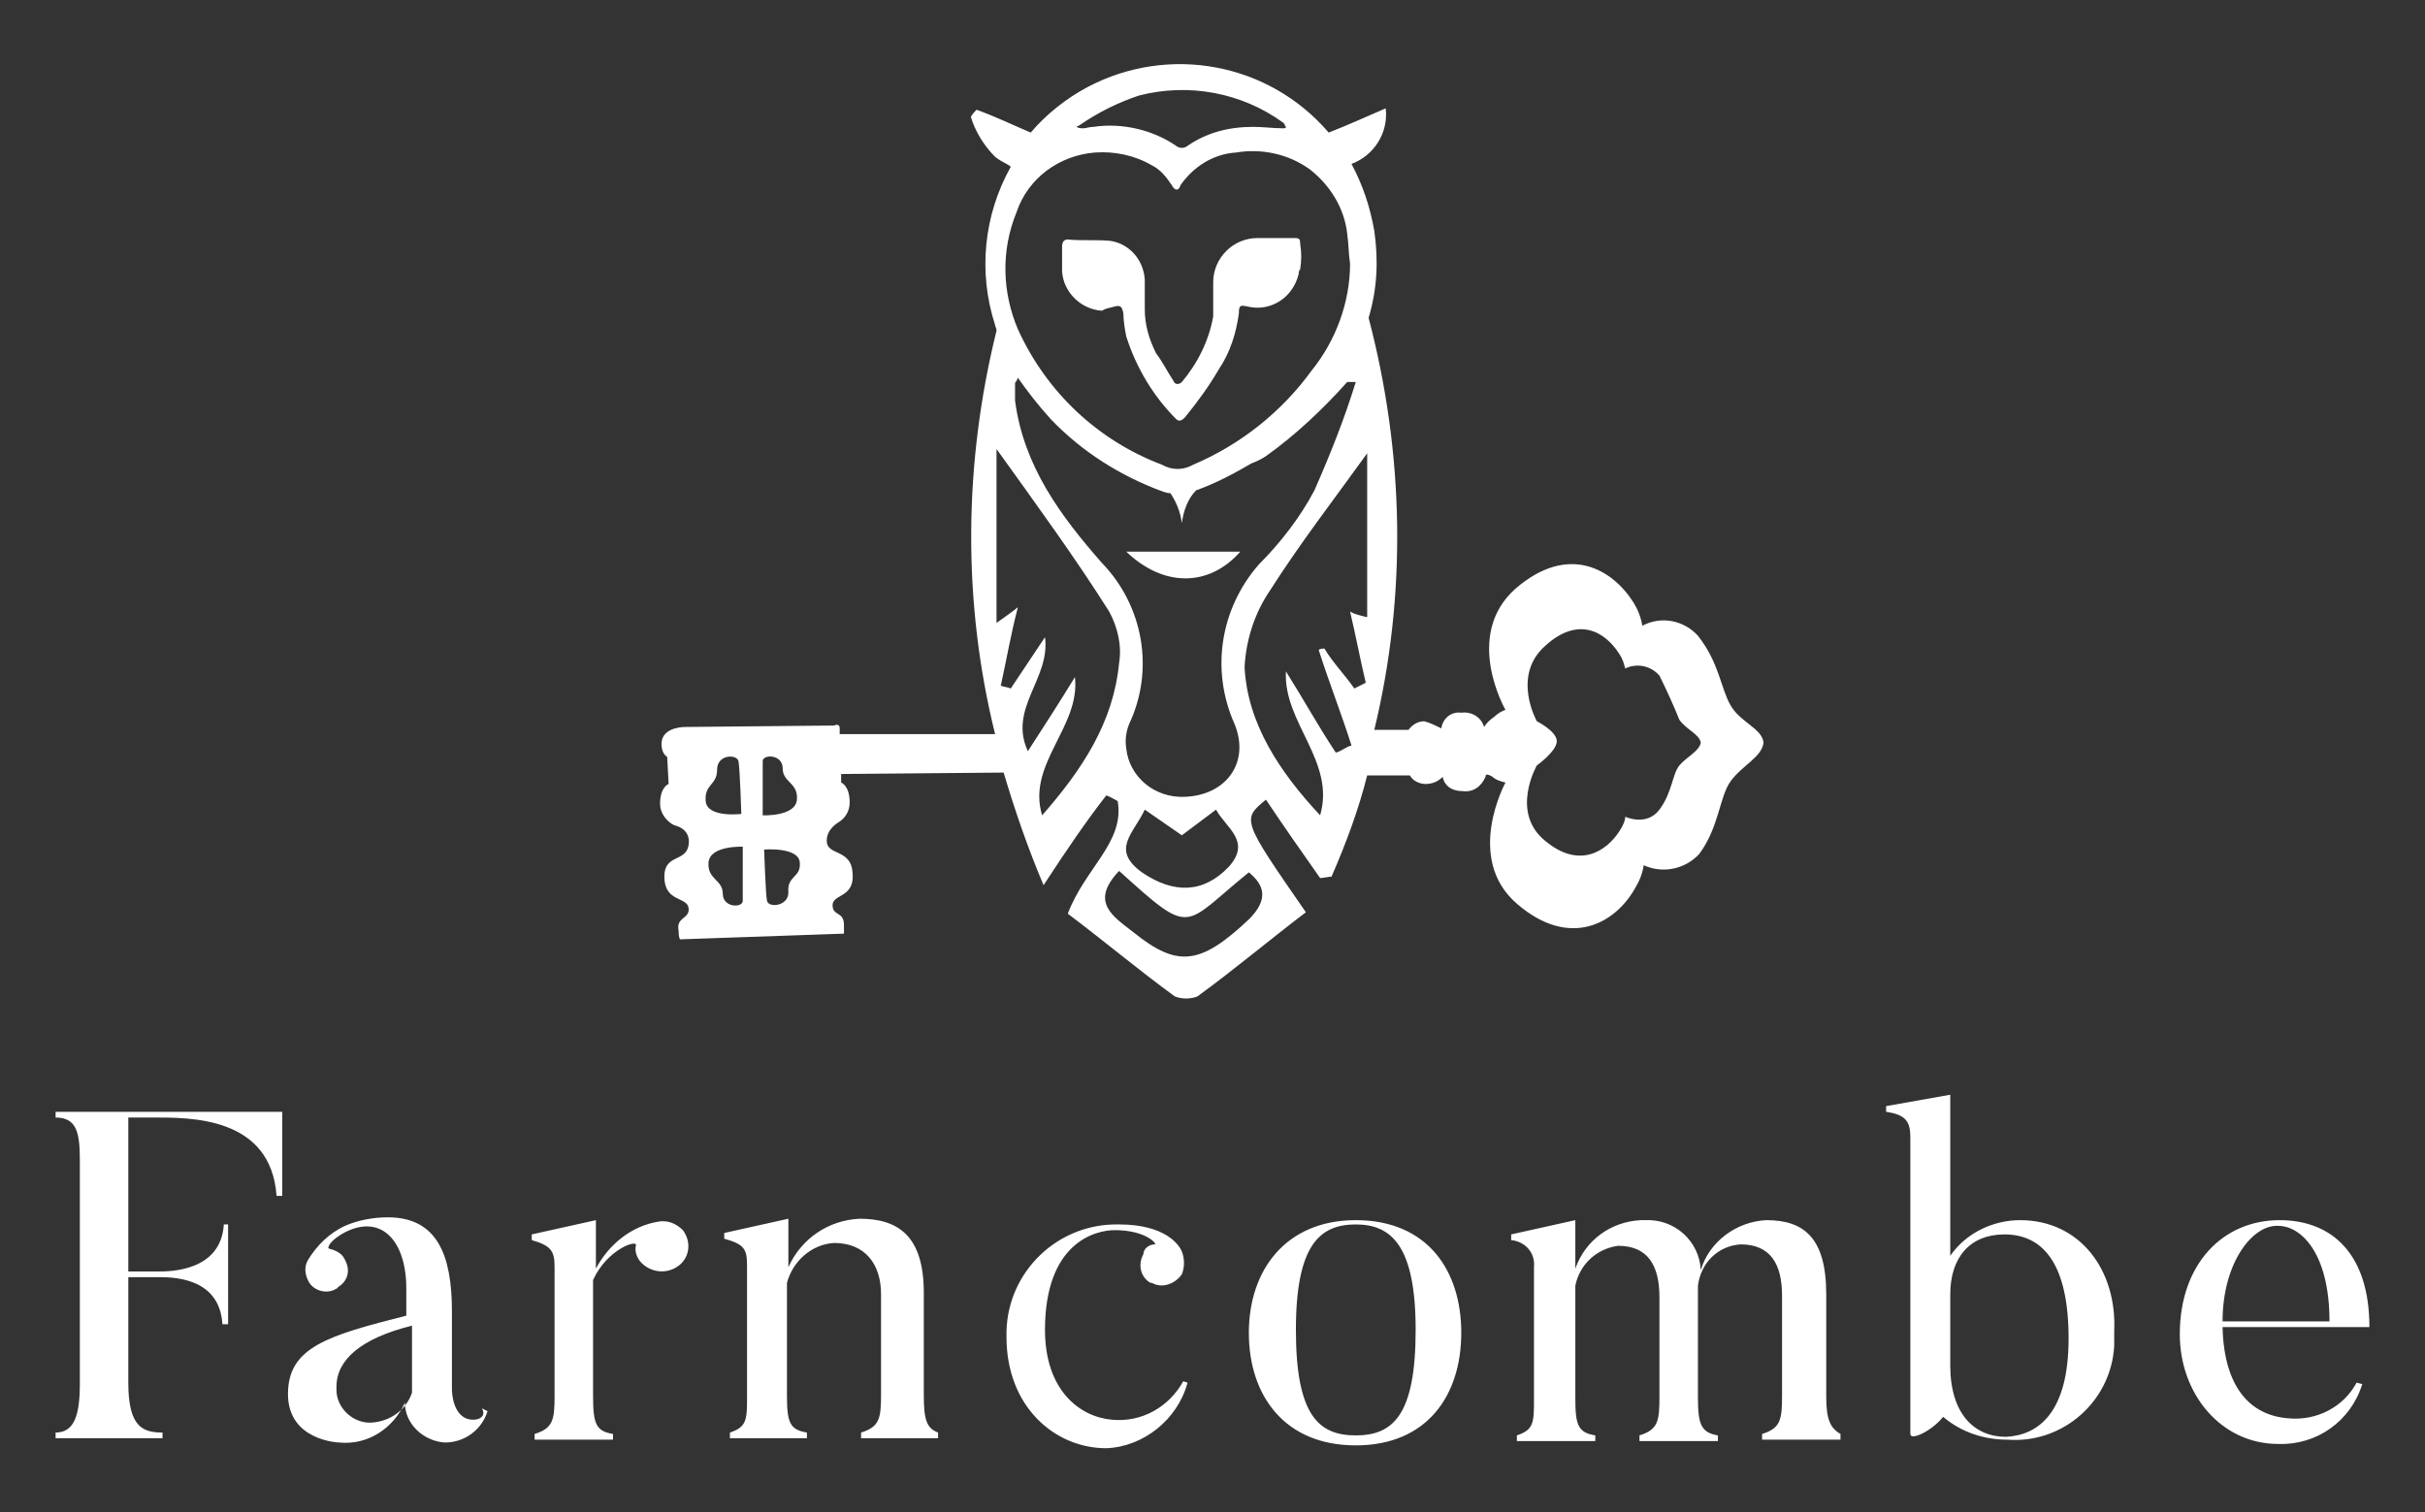
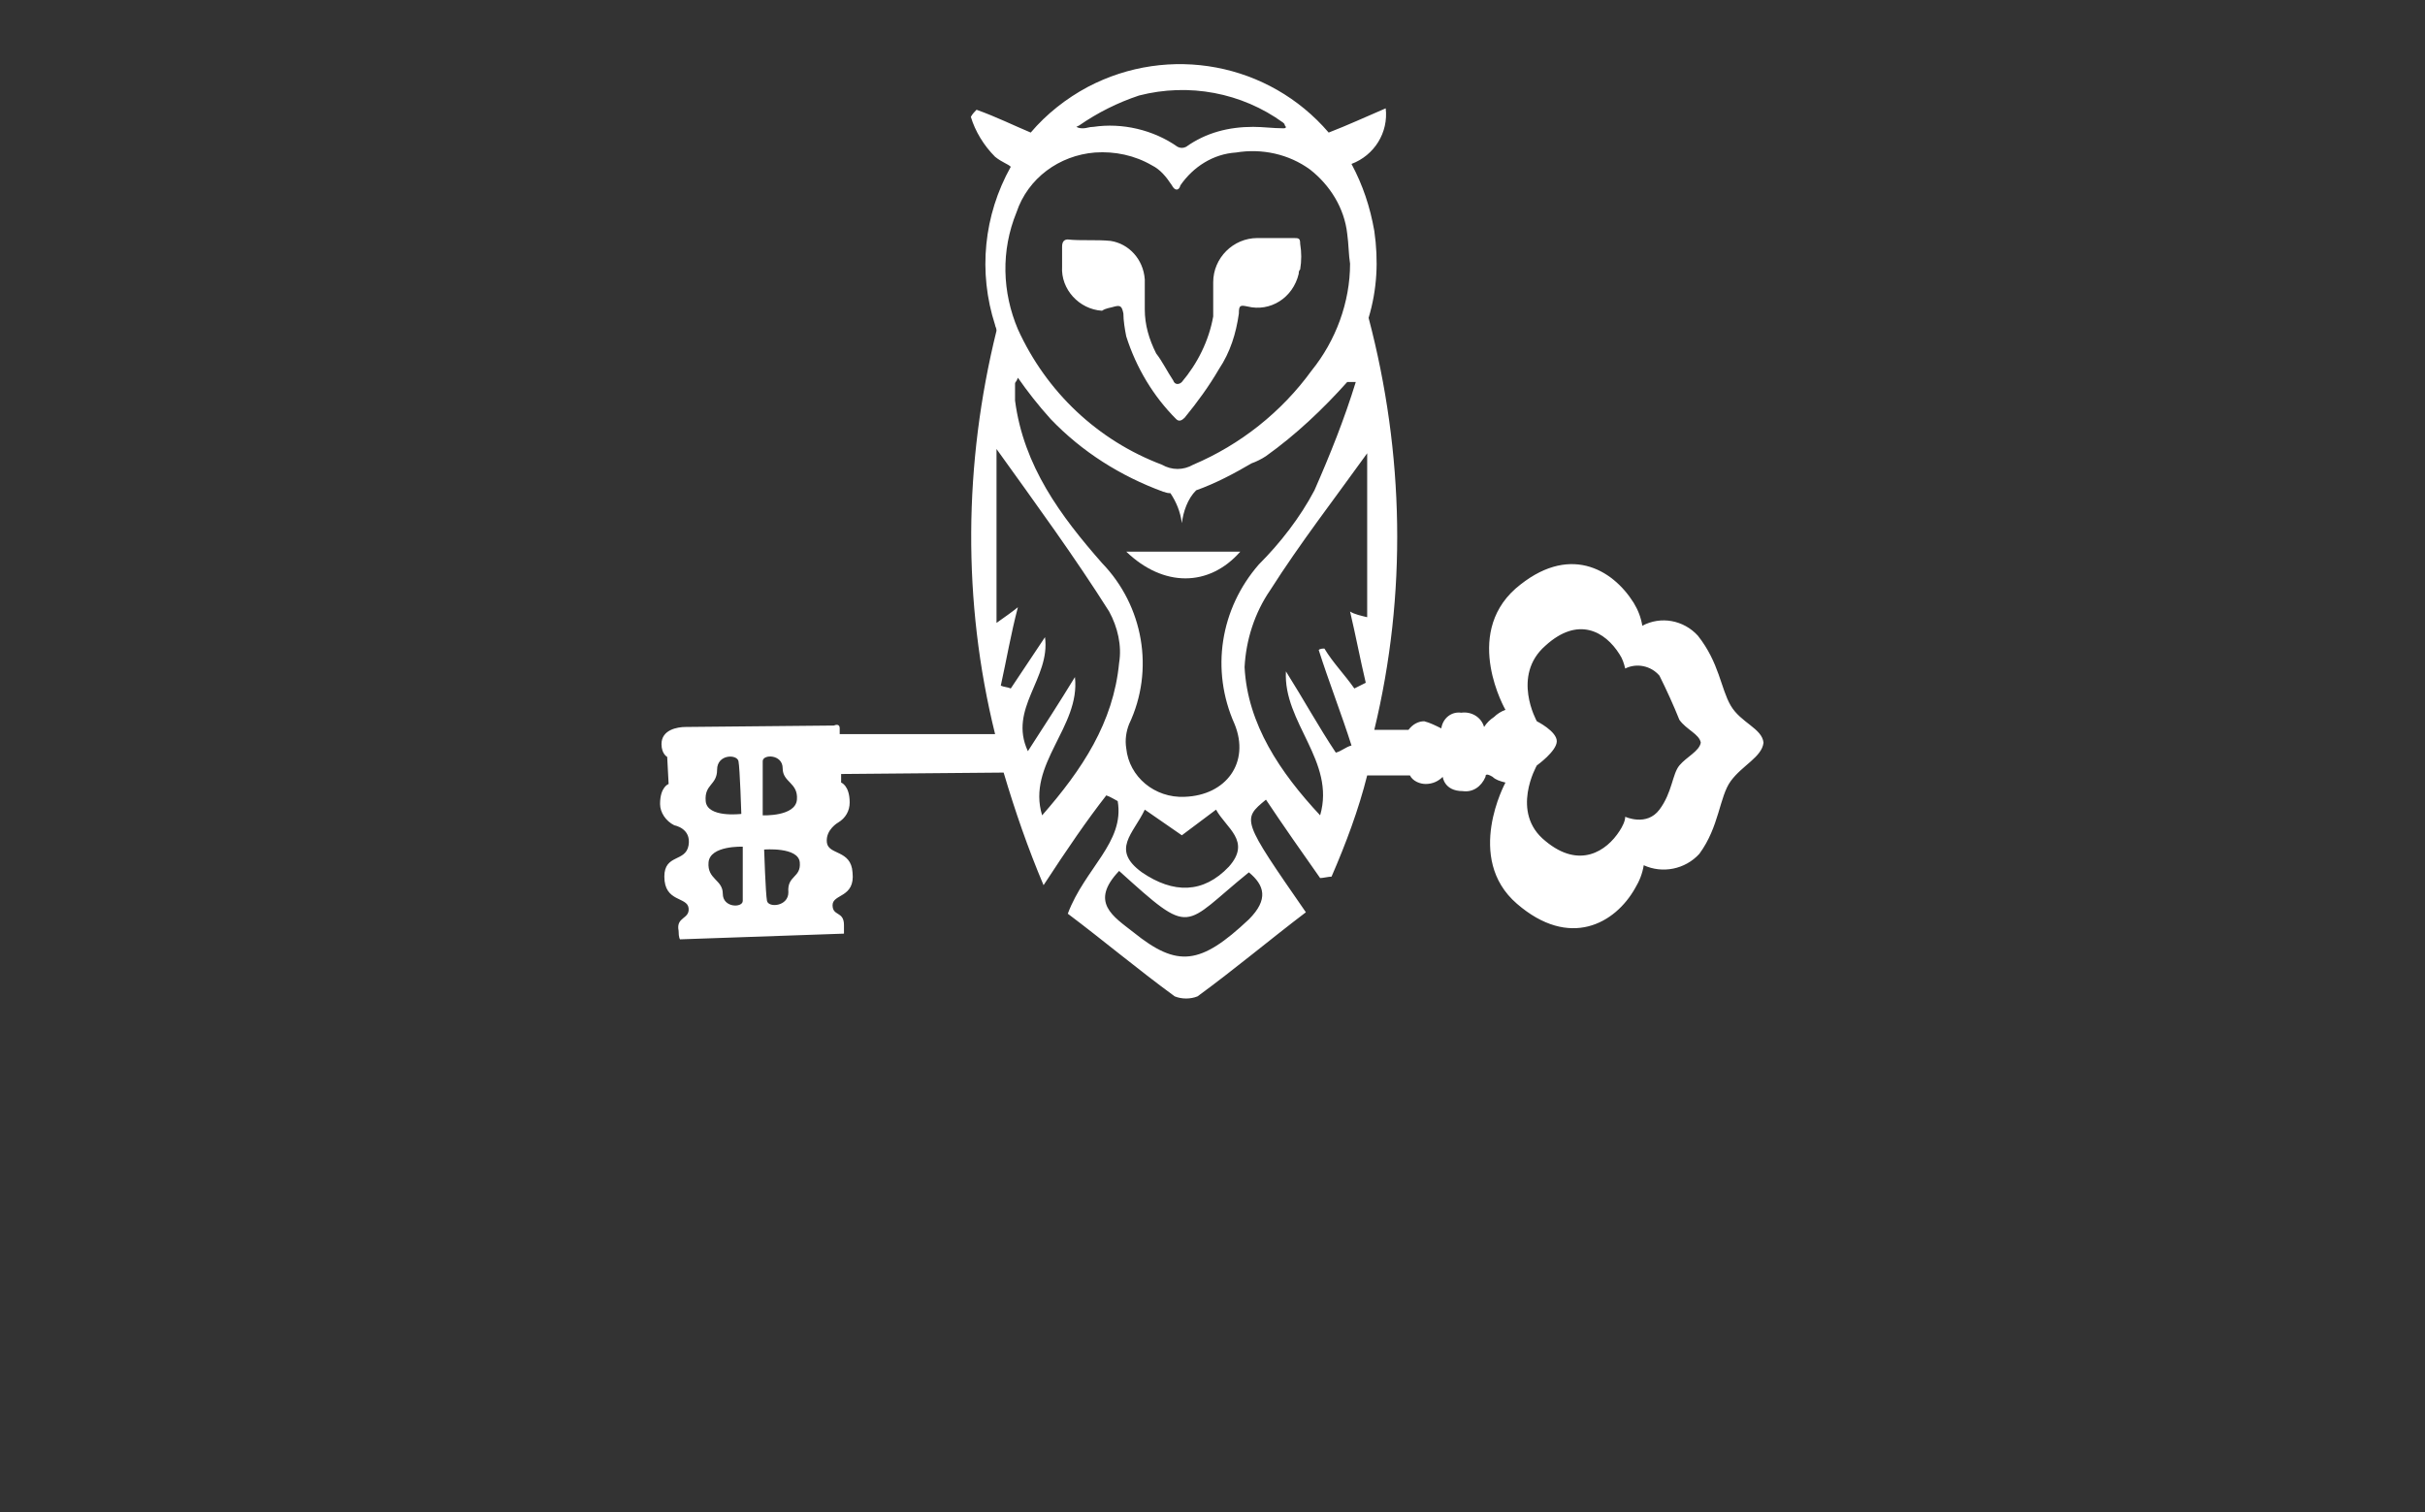
<svg xmlns="http://www.w3.org/2000/svg" version="1.1" id="Layer_1" x="0px" y="0px" viewBox="0 0 170.1 106.1" style="enable-background:new 0 0 170.1 106.1;" xml:space="preserve">
  <rect x="0" y="0" width="170.1" height="106.1" fill="#333333" stroke="none" />
  <style type="text/css">
	.st0{fill:#FFFFFF;}
</style>
  <g>
-     <path class="st0" d="M3.9,78.4c1.5,0,1.7,1.1,1.7,3v15.7c0,2.2-0.4,3.4-1.7,3.4v0.4h7.5v-0.4C10,100.5,9,100.1,9,97v-7.4H11   c0.9,0,4.4-0.1,4.6,3.3H16v-7h-0.3c-0.2,3.3-3.8,3.3-4.6,3.3H9V78.4h1.7c2.6,0,8.3-0.1,8.7,5.5h0.4V78H3.9V78.4z M33.2,99.6   c-1.5,0-1.5-2.1-1.5-2.1V92c0-3.9-1-6.6-4.5-6.6c-1,0-2.1,0.2-3,0.6c-1.1,0.5-2,1.4-2.6,2.4c-0.3,0.5-0.2,1.1,0.1,1.6   c0.4,0.6,1.3,0.8,1.9,0.4c0.1,0,0.1-0.1,0.1-0.1c0.7-0.4,0.9-1.2,0.5-1.9c0-0.1-0.1-0.1-0.1-0.2c-0.2-0.3-0.6-0.5-1-0.6   c-0.2,0,0-0.6,1.2-1.2c2.5-1.2,4.2,0.7,4.2,4v1.9c-5.5,1.4-8.3,2.2-8.3,5.5s3.6,3.4,3.6,3.4c2,0.2,3.8-1,4.6-2.8   c0,1.5,1.3,2.7,2.8,2.8c1.4,0,2.6-0.9,3-2.2l-0.4-0.2C34.1,99.3,33.7,99.6,33.2,99.6z M28.9,97.7c-0.4,1.2-1.5,2-2.8,2.1   c-1.3,0.1-2.5-1-2.5-2.3c0-0.1,0-0.1,0-0.2c0-1.9,1.7-3.4,5.3-4.3L28.9,97.7z M46.2,85.7c-1.9,0.3-3.5,1.6-4.4,3.3v-3.4l-4.5,1v0.4   c1.4,0.4,1.6,0.8,1.6,1.9v9c0,1.7-0.1,2.3-1.4,2.7v0.4H43v-0.4c-1.2-0.2-1.4-0.7-1.4-2.7v-8.1c1-2.2,3.2-2.9,3-2.4   c-0.1,0.4,0.1,0.9,0.4,1.2c0.7,0.7,1.8,0.8,2.6,0.2c0.8-0.6,0.9-1.7,0.3-2.5C47.4,85.8,46.8,85.6,46.2,85.7z M64.8,97.9v-7.2   c0-4-1.8-5.2-4.5-5.2c-2.2,0.1-4.1,1.4-5,3.4v-3.4l-4.5,1v0.4c1.4,0.4,1.6,0.7,1.6,1.9v9.1c0,1.7,0,2.2-1.2,2.6v0.4h5.4v-0.4   c-1.2-0.2-1.4-0.7-1.4-2.6v-7.9c0.4-1.5,1.7-2.7,3.3-2.8c2.2,0,3.3,1.5,3.3,3.6v7c0,1.7-0.1,2.3-1.4,2.7v0.4h5.4v-0.4   C65,100.2,64.8,99.6,64.8,97.9z M83.3,97L83,96.9c-1,1.8-2.9,2.9-5,2.7c-2.3-0.2-4.7-2.1-4.7-6.3c0-6.1,3.5-7,4.9-7   c2.2,0,3,1,2.8,1c-0.4,0-0.8,0.3-0.8,0.7c-0.4,0.7-0.2,1.6,0.5,2c0,0,0,0,0.1,0c0.7,0.4,1.6,0.1,2.1-0.6c0.2-0.5,0.2-1.1,0-1.6   c-0.2-0.5-1.2-1.9-4.4-1.9c-4.3-0.1-7.8,3.3-7.9,7.5c0,0.1,0,0.2,0,0.4c0,4.9,3.4,7.8,7,7.8C80.2,101.5,82.6,99.6,83.3,97z    M95.1,85.6c-4.9,0-7.5,3.5-7.5,7.9c0,4.4,2.5,7.9,7.5,7.9s7.4-3.5,7.4-7.9C102.5,89.1,100.1,85.6,95.1,85.6z M95.1,100.7   c-2.6,0-4.2-1.4-4.2-7.4c0-6,1.7-7.4,4.2-7.4c2.5,0,4.2,1.5,4.2,7.4C99.3,99.3,97.7,100.7,95.1,100.7z M128.1,98v-7.2   c0-4-1.6-5.2-4.2-5.2c-2.1,0.1-4,1.5-4.6,3.5c-0.1-2-1.8-3.6-3.9-3.5c-0.1,0-0.2,0-0.3,0c-2.1,0.1-3.9,1.4-4.6,3.4v-3.4l-4.5,1v0.4   c1,0.1,1.7,0.9,1.6,1.9c0,0.1,0,0.1,0,0.2v9c0,1.7,0,2.2-1.2,2.6v0.4h5.5v-0.4c-1.2-0.2-1.4-0.7-1.4-2.6v-7.9   c0.3-1.5,1.5-2.6,3-2.8c2.1,0,2.9,1.4,2.9,3.6v7c0,1.7-0.1,2.3-1.4,2.7v0.4h5.5v-0.4c-1.2-0.2-1.4-0.8-1.4-2.7v-7.8   c0.2-1.6,1.4-2.8,3-2.9c2.1,0,2.9,1.4,2.9,3.6v7c0,1.7-0.1,2.3-1.4,2.7v0.4h5.5v-0.4C128.4,100.2,128.1,99.6,128.1,98L128.1,98z    M141.7,85.6c-1.9,0-3.8,0.9-4.9,2.5V76.8l-4.5,0.8V78c1.4,0.2,1.7,0.7,1.7,1.8v20.8c0,0.5,1.5-0.2,2.3-1.2   c1.3,1.1,2.9,1.6,4.5,1.6c3.9,0.3,7.3-2.7,7.5-6.6c0-0.3,0-0.7,0-1C148.5,89.1,145.9,85.6,141.7,85.6L141.7,85.6z M140.7,100.8   c-2.2,0-3.9-1.6-3.9-5v-5c0-2.6,1.4-4.2,3.8-4.2c2.8,0,4.5,2.2,4.5,7.3C145.1,99.2,142.9,100.7,140.7,100.8L140.7,100.8z    M160.5,99.5c-2.6-0.2-4.5-2.1-4.6-6.4h10.3c0-5.1-2.6-7.5-6.3-7.5c-4,0-7,3.1-7,8c0,4.2,2.9,7.7,6.9,7.7c2.7,0.1,5.1-1.6,5.9-4.2   l-0.4-0.1C164.4,98.7,162.5,99.7,160.5,99.5L160.5,99.5z M159.8,86c1.6,0,3.6,1.9,3.6,6.7h-7.5C155.9,88.6,158,85.9,159.8,86   L159.8,86z" />
    <g>
      <path class="st0" d="M104.7,54.5c0.2,0.2,0.5,0.3,0.9,0.4c0,0-2.9,5.3,0.8,8.5s6.9,1.4,8.3-1.1c0.3-0.5,0.5-1,0.6-1.6    c1.3,0.6,2.9,0.3,3.9-0.8c1.4-1.9,1.4-4,2.2-5.1c0.8-1.1,2.2-1.7,2.3-2.7c-0.1-1-1.6-1.4-2.3-2.6c-0.7-1.2-0.8-3-2.3-4.9    c-1-1.1-2.6-1.4-3.9-0.7c-0.1-0.6-0.3-1.1-0.6-1.6c-1.5-2.4-4.6-4.2-8.3-1c-3.7,3.3-0.7,8.5-0.7,8.5c-0.3,0.1-0.6,0.3-0.8,0.5    c-0.3,0.2-0.5,0.4-0.7,0.7c-0.2-0.7-0.9-1.1-1.6-1c-0.7-0.1-1.3,0.4-1.4,1.1c-0.4-0.2-0.8-0.4-1.2-0.5c-0.4,0-0.8,0.2-1.1,0.6    h-2.4c2.3-9.5,2.1-19.4-0.4-28.9c0.6-2,0.7-4,0.4-6.1c-0.3-1.7-0.8-3.2-1.6-4.7c1.6-0.6,2.6-2.2,2.4-3.9c-1.4,0.6-2.7,1.2-4,1.7    c-4.2-4.9-11.2-6.2-16.9-3.2c-1.5,0.8-2.9,1.9-4,3.2c-1.2-0.5-2.4-1.1-3.8-1.6c-0.1,0.1-0.3,0.3-0.4,0.5c0.3,1,0.9,2,1.7,2.8    c0.5,0.4,0.9,0.5,1.1,0.7c-1.9,3.4-2.3,7.4-1.1,11.1c0,0.1,0.1,0.2,0.1,0.4c-2.3,9.3-2.4,19-0.1,28.3H58.9v-0.4    c0-0.4-0.4-0.2-0.4-0.2l-10.4,0.1c-0.6,0-1.7,0.2-1.7,1.2c0,0.7,0.4,0.9,0.4,0.9l0.1,1.9c0,0-0.6,0.2-0.6,1.4c0,0.6,0.4,1.2,1,1.5    c0,0,1.2,0.2,1,1.4c-0.2,1.2-1.7,0.6-1.7,2.2c0,1.8,1.6,1.4,1.7,2.2c0.1,0.8-0.9,0.6-0.7,1.6c0,0.5,0.1,0.6,0.1,0.6l11.5-0.4v-0.6    c0-1-0.8-0.6-0.8-1.4s1.6-0.5,1.4-2.3c-0.1-1.6-1.7-1.2-1.8-2.1c-0.1-0.9,0.8-1.4,0.8-1.4c0.5-0.3,0.8-0.8,0.8-1.4    c0-1.2-0.6-1.4-0.6-1.4v-0.6l11.4-0.1c0.8,2.7,1.7,5.3,2.8,7.9c1.7-2.6,3-4.5,4.4-6.3c0.3,0.1,0.6,0.3,0.8,0.4    c0.5,2.9-2.3,4.7-3.5,7.9c2.4,1.8,4.9,3.9,7.5,5.8c0.5,0.2,1.1,0.2,1.6,0c2.6-1.9,5.1-4,7.6-5.9c-4.5-6.5-4.5-6.5-2.8-7.9    c1.2,1.8,2.6,3.8,3.8,5.5c0.2,0,0.6-0.1,0.8-0.1c1-2.3,1.9-4.7,2.5-7.1h3c0.2,0.4,0.7,0.6,1.1,0.6c0.5,0,0.9-0.2,1.2-0.5    c0,0,0.1,1,1.4,1c0.7,0.1,1.3-0.3,1.6-1C104.2,54.4,104.2,54.2,104.7,54.5L104.7,54.5z M108.4,45.3c2.3-2.1,4.2-1,5.2,0.6    c0.2,0.3,0.3,0.6,0.4,1c0.8-0.4,1.8-0.2,2.4,0.5c0.5,1,1,2.1,1.4,3.1c0.5,0.7,1.4,1,1.5,1.6c-0.1,0.6-1,1-1.5,1.6    c-0.5,0.6-0.5,1.9-1.4,3.1c-0.9,1.2-2.4,0.5-2.4,0.5c0,0.3-0.2,0.7-0.4,1c-0.9,1.4-2.8,2.7-5.2,0.7c-2.5-2-0.6-5.3-0.6-5.3    s1.4-1,1.4-1.7s-1.4-1.4-1.4-1.4S106,47.4,108.4,45.3z M49.5,56.2c-0.1-1.2,0.8-1.1,0.8-2.2c0-1.1,1.4-1.1,1.5-0.6    c0.1,0.5,0.2,3.7,0.2,3.7S49.6,57.4,49.5,56.2z M52.1,63.2c0,0.5-1.4,0.5-1.4-0.5c0-1-1.1-1-1-2.2c0.1-1.2,2.4-1.1,2.4-1.1    L52.1,63.2z M53.5,53.4c0-0.5,1.4-0.5,1.4,0.5c0,1,1.1,1,1,2.2s-2.4,1.1-2.4,1.1L53.5,53.4z M55.3,62.6c0,1-1.4,1.1-1.5,0.6    s-0.2-3.6-0.2-3.6s2.4-0.2,2.5,0.9C56.2,61.6,55.2,61.4,55.3,62.6z M86.6,50.8c1.1,2.7-0.6,5-3.5,5.1C81,56,79.2,54.5,79,52.5    c-0.1-0.6,0-1.2,0.2-1.7c1.8-3.8,1-8.3-1.9-11.3c-2.9-3.3-5.5-6.8-6.1-11.4v-1.2c0-0.1,0.1-0.1,0.2-0.4c0.7,1,1.4,1.9,2.3,2.9    c2.2,2.3,4.9,4,7.9,5.1c0.1,0,0.2,0.1,0.5,0.1c0.4,0.6,0.7,1.3,0.8,2.1c0.1-0.8,0.4-1.7,1-2.3c1.4-0.5,2.7-1.2,3.9-1.9    c0.3-0.1,0.7-0.3,1-0.5c2.1-1.5,4-3.3,5.7-5.2h0.6c-0.8,2.6-1.8,5.1-2.9,7.6c-1,1.9-2.4,3.7-3.9,5.2C85.6,42.7,84.9,47,86.6,50.8z     M86.2,60.8c-1.8,1.9-3.9,1.9-6.1,0.4c-2.2-1.6-0.6-2.7,0.2-4.4l2.6,1.8c0.8-0.6,1.6-1.2,2.4-1.8C86,58.1,87.8,59,86.2,60.8z     M75.7,8.8c1.3-0.9,2.7-1.6,4.2-2.1c3.5-0.9,7.2-0.2,10.1,1.9l0.1,0.1c0,0.1,0.1,0.2,0.1,0.2c0,0.1-0.1,0.1-0.2,0.1V9    c-0.7,0-1.4-0.1-2.1-0.1c-1.7,0-3.3,0.4-4.7,1.4c-0.2,0.1-0.4,0.1-0.6,0c-1.7-1.2-3.9-1.7-5.9-1.4C76.4,8.9,76.2,9,76,9    c-0.2,0-0.3,0-0.5-0.1L75.7,8.8z M71.3,14.9c0.8-2.4,3-4,5.5-4.2c1.4-0.1,2.8,0.2,4,0.9c0.6,0.3,1,0.8,1.4,1.4    c0.2,0.4,0.5,0.4,0.6,0c0.9-1.3,2.3-2.2,3.9-2.3c1.8-0.3,3.7,0.1,5.2,1.2c1.4,1.1,2.4,2.7,2.6,4.5c0.1,0.7,0.1,1.5,0.2,2.1    c0,2.7-1,5.4-2.7,7.5c-2.1,2.9-5,5.2-8.3,6.6c-0.7,0.4-1.5,0.4-2.2,0c-4.5-1.7-8.1-5.1-10.1-9.5C70.3,20.5,70.2,17.6,71.3,14.9    L71.3,14.9z M73.1,57.2c-1.1-3.6,2.7-6.2,2.3-9.7c-1.1,1.8-2.2,3.5-3.3,5.2c-1.4-3,1.6-5.1,1.2-8c-0.8,1.2-1.6,2.4-2.4,3.6    c-0.2-0.1-0.5-0.1-0.7-0.2c0.4-1.8,0.7-3.6,1.2-5.5c-0.5,0.4-0.8,0.6-1.5,1.1V31.5c2.8,3.9,5.5,7.6,7.9,11.4    c0.6,1.1,0.9,2.4,0.7,3.6C78.1,50.7,75.9,54,73.1,57.2z M87.6,64.5c-3.4,3.2-5,3.4-8.1,0.9c-1.4-1.1-3.1-2.1-1-4.3    c5.2,4.7,4.4,3.9,9.1,0.1C88.7,62.1,89,63.1,87.6,64.5z M95.9,43.3c-0.4-0.1-0.9-0.2-1.2-0.4c0.4,1.7,0.7,3.3,1.1,5L95,48.3    c-0.7-1-1.5-1.8-2.1-2.8c-0.1,0-0.3,0-0.4,0.1c0.7,2.2,1.6,4.5,2.3,6.7c-0.4,0.1-0.7,0.4-1.1,0.5c-1.2-1.8-2.3-3.8-3.5-5.7    c-0.2,3.6,3.5,6.3,2.4,10.1c-2.8-3-5.1-6.4-5.3-10.4c0.1-1.9,0.7-3.8,1.8-5.4c2.1-3.3,4.5-6.4,6.8-9.6L95.9,43.3z" />
      <path class="st0" d="M87,38.7h-8C81.6,41.2,84.8,41.2,87,38.7z M78.2,21.5c0.4-0.1,0.5,0,0.6,0.5c0,0.5,0.1,1.1,0.2,1.6    c0.7,2.2,1.9,4.2,3.5,5.8c0.2,0.2,0.4,0.1,0.6-0.1c0.9-1.1,1.7-2.2,2.4-3.4c0.8-1.2,1.2-2.5,1.4-3.9c0-0.6,0.1-0.6,0.6-0.5    c1.6,0.4,3.2-0.6,3.6-2.3c0-0.1,0-0.2,0.1-0.3c0.1-0.6,0.1-1.2,0-1.8c0-0.4-0.1-0.4-0.5-0.4h-2.5c-1.7,0-3.1,1.4-3.1,3.1    c0,0,0,0,0,0.1v2.3c-0.3,1.7-1.1,3.3-2.2,4.6c-0.2,0.2-0.5,0.2-0.6-0.1c-0.4-0.6-0.8-1.4-1.2-1.9c-0.5-1-0.8-2-0.8-3.1v-2.1    c-0.1-1.4-1.1-2.5-2.4-2.7c-1-0.1-2.1,0-3-0.1c-0.2,0-0.4,0.1-0.4,0.5v1.4c-0.1,1.6,1.2,3,2.8,3.1C77.6,21.6,77.9,21.6,78.2,21.5z    " />
    </g>
  </g>
</svg>